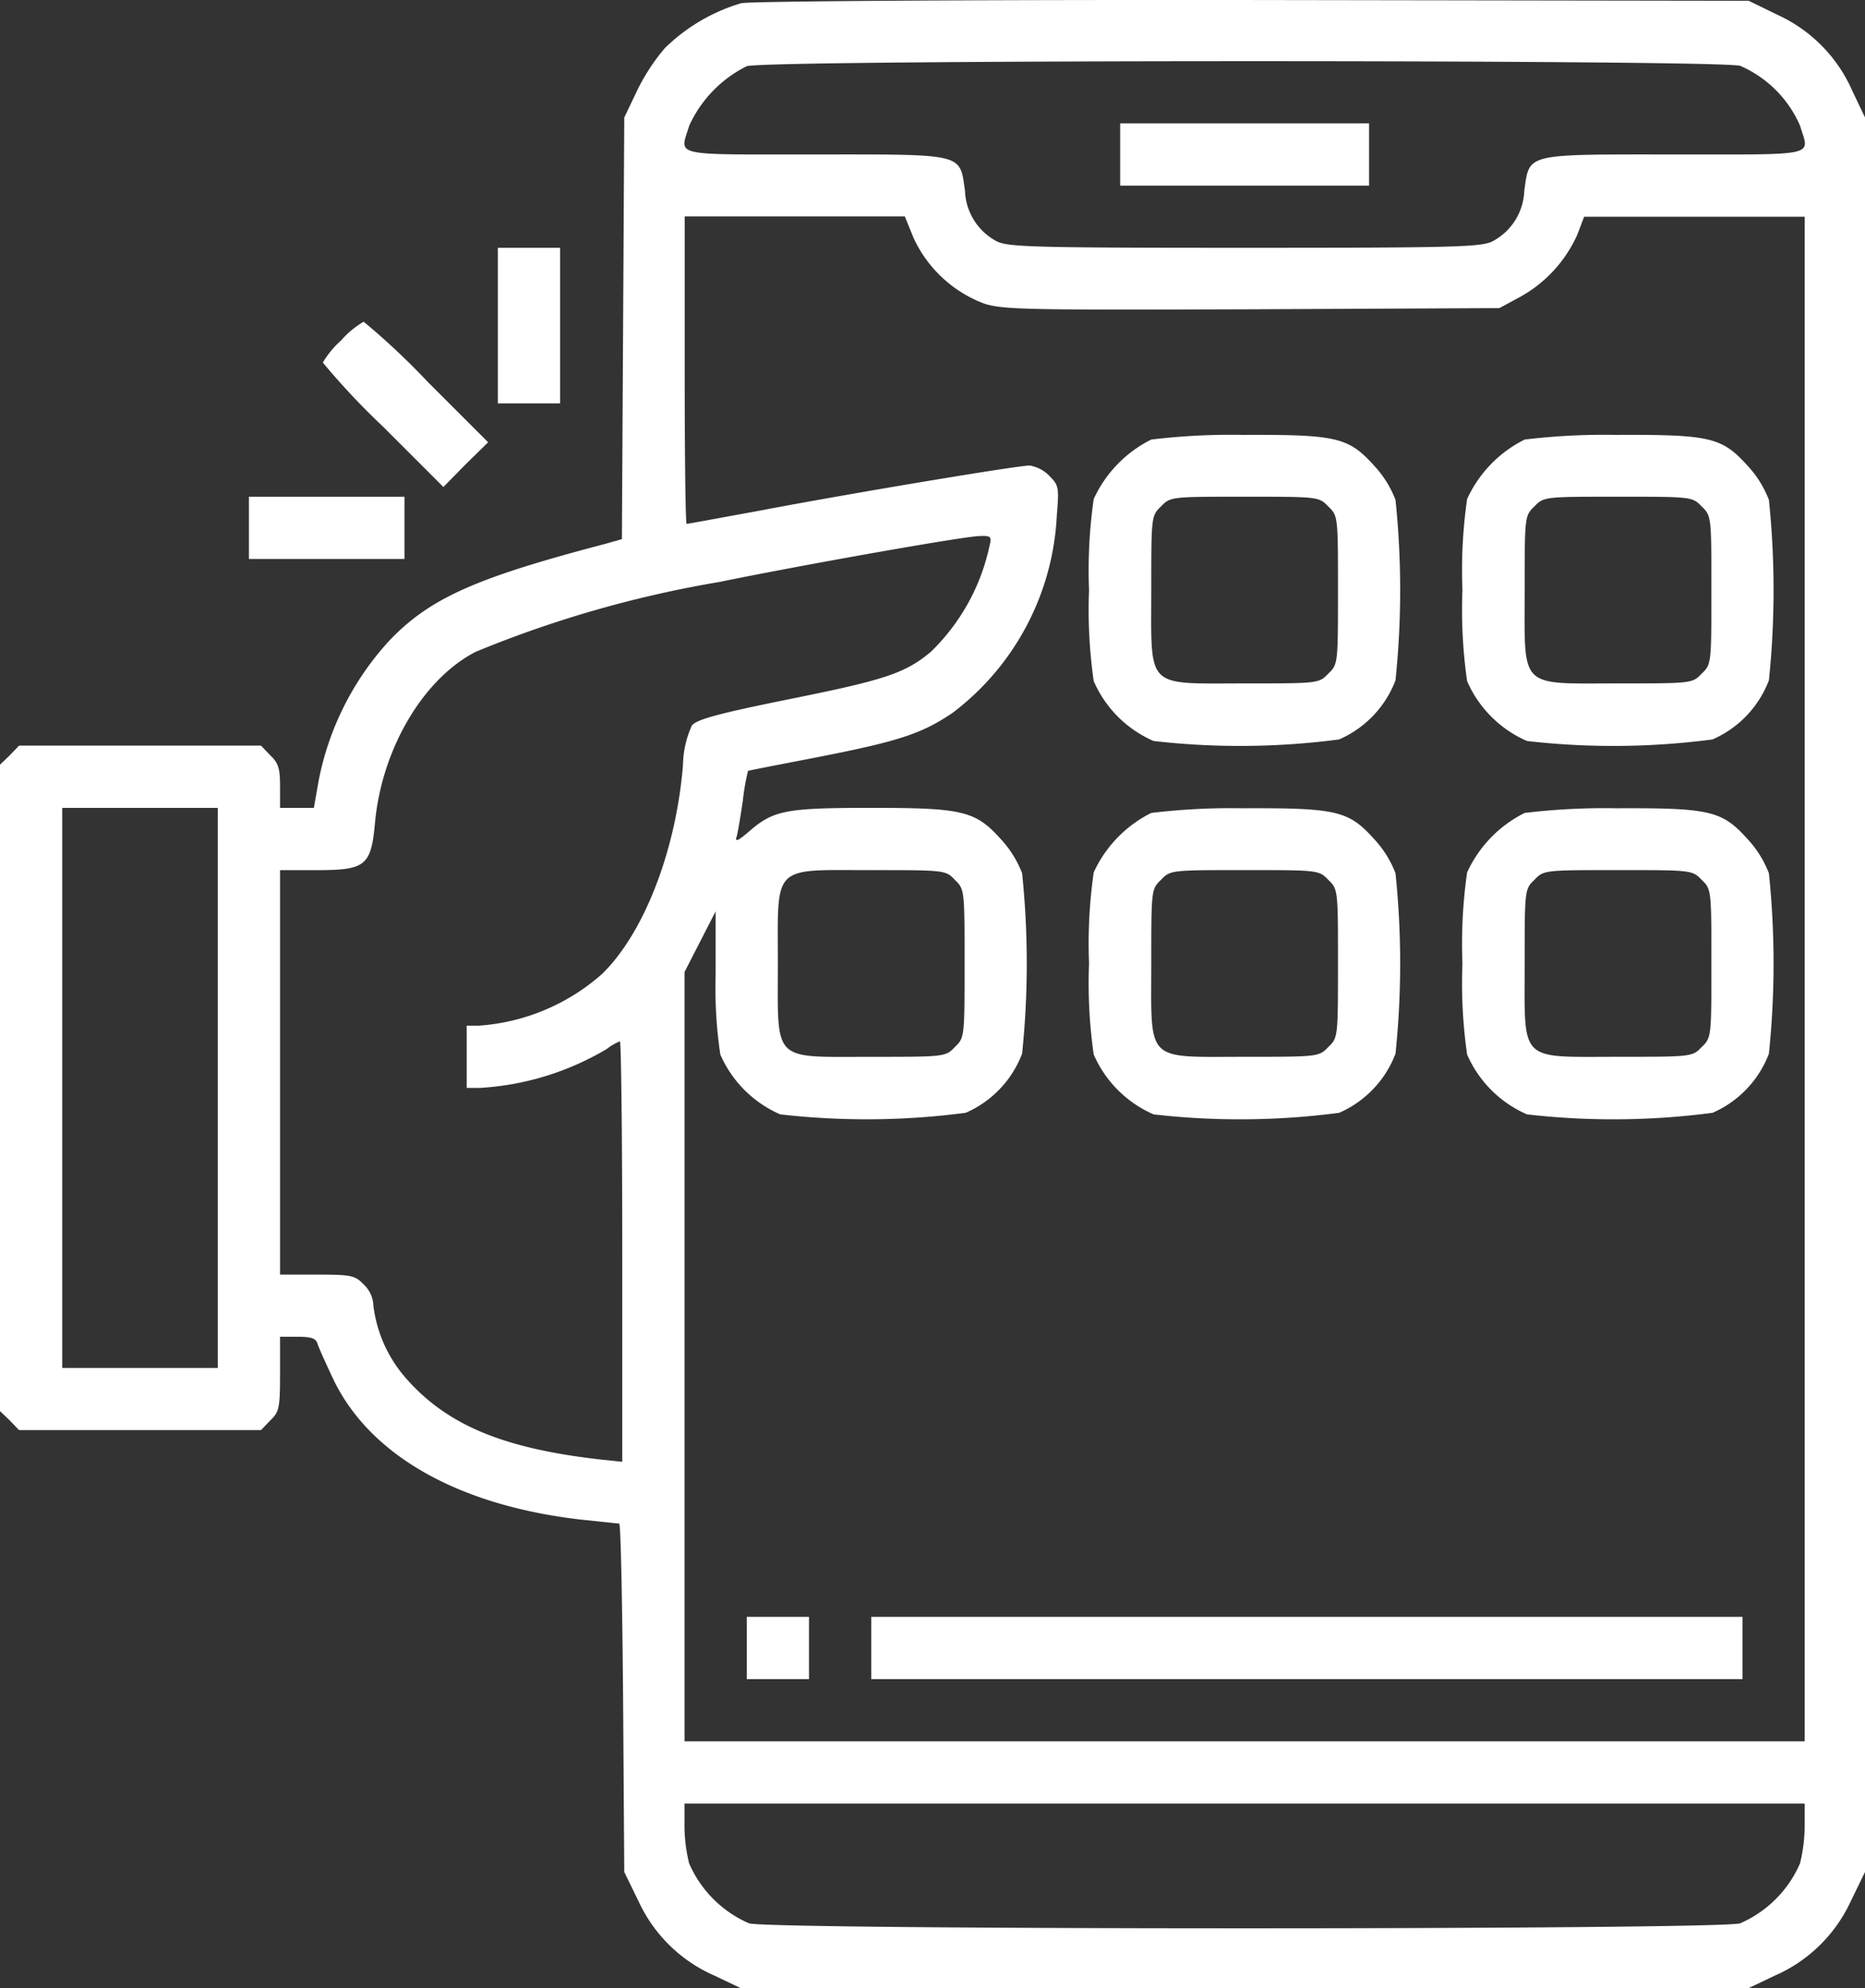
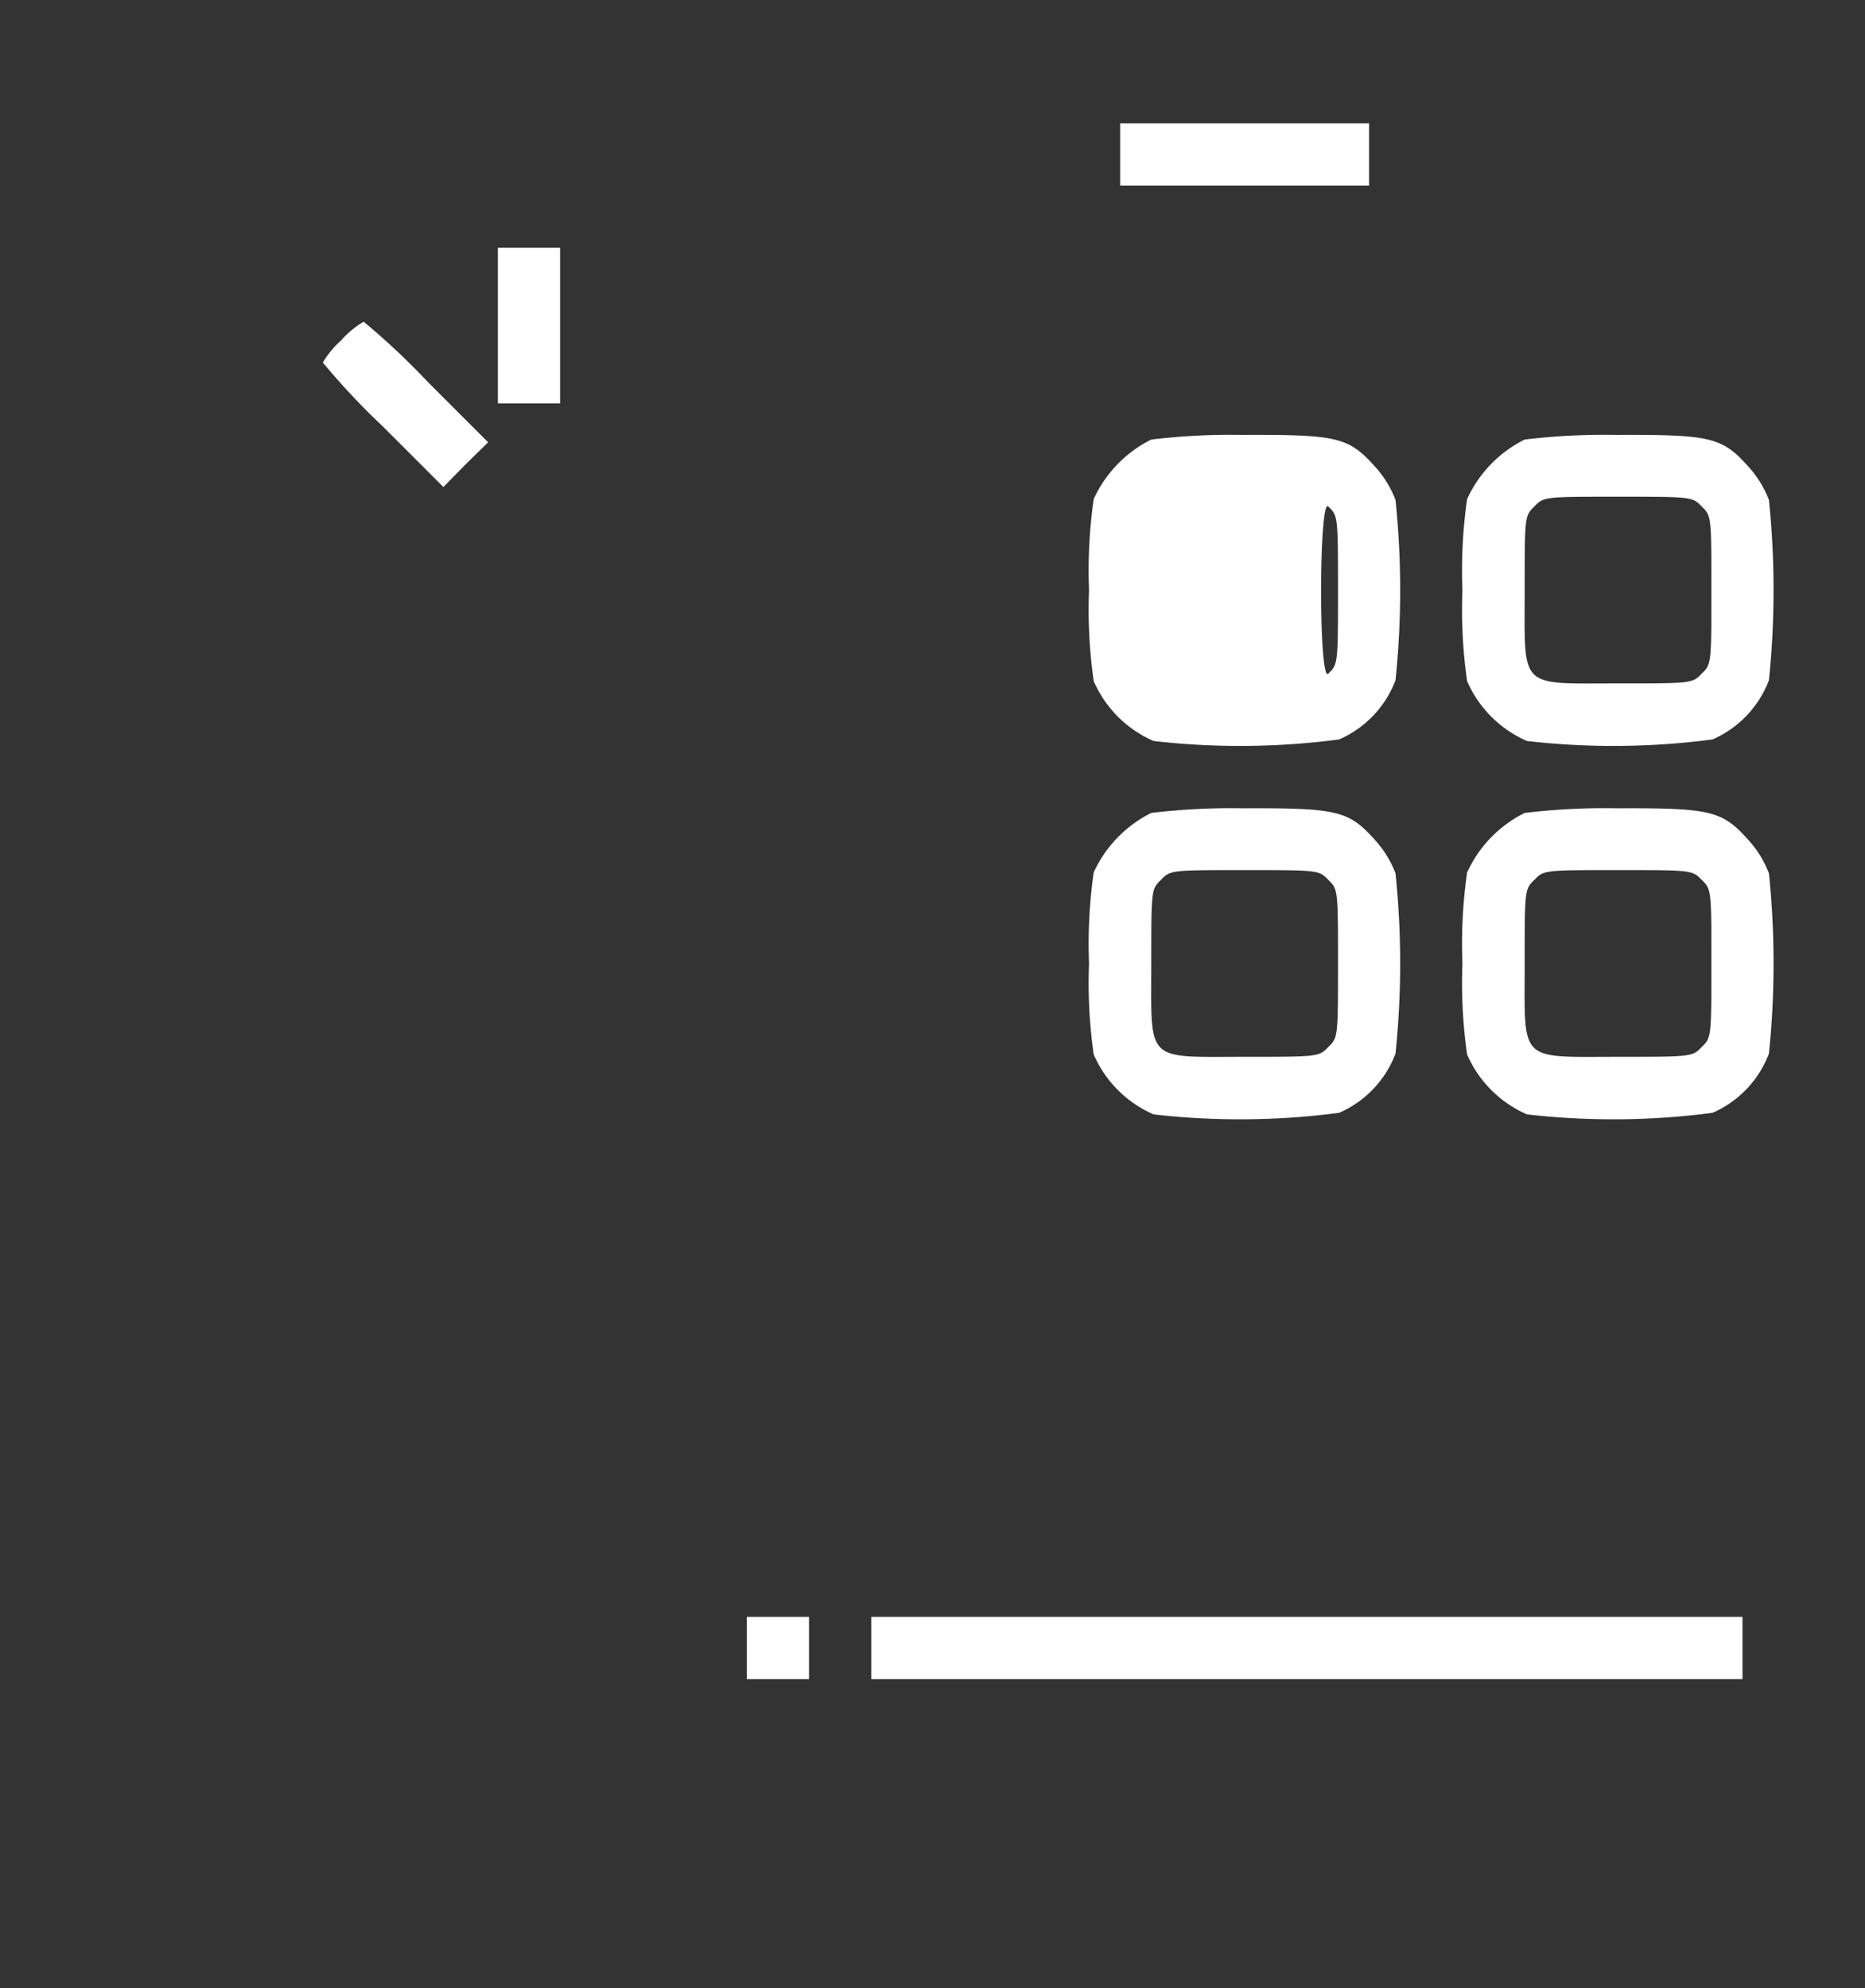
<svg xmlns="http://www.w3.org/2000/svg" width="72.797" height="77.612" viewBox="0 0 72.797 77.612">
  <rect x="0" y="0" width="72.797" height="77.612" fill="#333333" stroke="none" />
  <g id="application" transform="translate(-16 511.716)">
-     <path id="Path_75276" data-name="Path 75276" d="M44.937-511.592a7.147,7.147,0,0,0-2.991,1.761,7.877,7.877,0,0,0-1.093,1.685l-.486,1.017-.046,8.229-.046,8.229-.638.182c-5.04,1.321-6.832,2.11-8.411,3.75a11.217,11.217,0,0,0-2.793,5.526l-.182,1.032H26.931v-.835c0-.7-.061-.911-.38-1.215l-.364-.38H16.744l-.364.38-.38.364v25.232l.38.364.364.38h9.443l.364-.38c.349-.334.38-.486.38-1.822v-1.442h.683c.531,0,.714.061.774.258.046.152.334.789.622,1.4,1.427,2.976,4.889,4.934,9.686,5.481.759.076,1.412.152,1.473.152s.121,3.067.152,6.8l.046,6.8.562,1.154a5.835,5.835,0,0,0,2.976,2.9l1.017.486H84.243l1.017-.486a5.835,5.835,0,0,0,2.976-2.9l.562-1.154v-68.486l-.486-1.017a5.835,5.835,0,0,0-2.9-2.976l-1.154-.562-19.357-.03C53.53-511.728,45.286-511.668,44.937-511.592Zm38.987,2.444a4.509,4.509,0,0,1,2.338,2.338c.364,1.215.789,1.123-4.889,1.123-5.891,0-5.663-.061-5.875,1.412a2.324,2.324,0,0,1-1.26,1.989c-.455.213-1.533.243-9.656.243s-9.2-.03-9.656-.243a2.324,2.324,0,0,1-1.26-1.989c-.213-1.473.015-1.412-5.875-1.412-5.678,0-5.253.091-4.889-1.123a4.84,4.84,0,0,1,2.247-2.323C45.954-509.39,83.074-509.39,83.924-509.147Zm-32.262,6.726a4.956,4.956,0,0,0,2.778,2.566c.744.228,1.731.243,10.445.213l9.641-.046.759-.41a5.2,5.2,0,0,0,2.277-2.444l.273-.714h8.608v59.513H42.72v-30.03l.607-1.184.607-1.184v2.475a17.543,17.543,0,0,0,.182,3.112,4.509,4.509,0,0,0,2.338,2.338,29.6,29.6,0,0,0,7.242-.061,4.11,4.11,0,0,0,2.2-2.308,34.14,34.14,0,0,0,0-7.044,4.148,4.148,0,0,0-.835-1.336c-.987-1.093-1.473-1.215-5.025-1.215-3.325,0-3.826.091-4.752.881-.471.41-.607.471-.531.243.046-.152.152-.789.243-1.412a9.115,9.115,0,0,1,.2-1.154c.015-.015,1.2-.243,2.611-.516,3.264-.638,4.16-.926,5.39-1.761a10.287,10.287,0,0,0,4.054-7.7c.091-1.108.076-1.169-.3-1.549a1.366,1.366,0,0,0-.759-.395c-.486,0-6.938,1.078-10.46,1.746-1.564.288-2.885.531-2.93.531s-.076-2.7-.076-6v-6h8.593Zm2.96,12.024a8.109,8.109,0,0,1-2.292,4.129c-1,.835-1.791,1.093-5.481,1.837-2.854.577-3.644.8-3.841,1.032a3.867,3.867,0,0,0-.349,1.549c-.273,3.355-1.533,6.574-3.158,8.153a8.1,8.1,0,0,1-4.813,2.019h-.471v2.429h.531a10.937,10.937,0,0,0,4.934-1.518,2.118,2.118,0,0,1,.516-.3c.046,0,.091,3.689.091,8.213v8.2l-.865-.091c-3.735-.425-5.921-1.321-7.515-3.1a5.258,5.258,0,0,1-1.336-2.915,1.178,1.178,0,0,0-.38-.82c-.334-.349-.486-.38-1.822-.38H26.931v-15.789h1.442c1.883,0,2.11-.167,2.262-1.822.258-2.9,1.883-5.648,3.932-6.7A44.1,44.1,0,0,1,44.087-489c3.1-.638,9.5-1.776,10.142-1.791C54.684-490.808,54.714-490.777,54.623-490.4ZM24.5-469.249v10.931H18.429V-480.18H24.5Zm28.77-8.122c.38.364.38.395.38,3.264s0,2.9-.38,3.264c-.364.38-.395.38-3.264.38-3.9,0-3.644.258-3.644-3.644s-.258-3.644,3.644-3.644C52.877-477.751,52.907-477.751,53.272-477.372Zm33.172,36.907a6.233,6.233,0,0,1-.182,1.488,4.509,4.509,0,0,1-2.338,2.338c-.911.258-37.773.258-38.684,0a4.509,4.509,0,0,1-2.338-2.338,6.233,6.233,0,0,1-.182-1.488v-.85H86.444Z" fill="#fff" />
    <path id="Path_75277" data-name="Path 75277" d="M304-478.785v1.215h9.716V-480H304Z" transform="translate(-244.276 -26.9)" fill="#fff" />
-     <path id="Path_75278" data-name="Path 75278" d="M298.429-399.725a4.84,4.84,0,0,0-2.247,2.323,19.56,19.56,0,0,0-.182,3.553,19.561,19.561,0,0,0,.182,3.553,4.509,4.509,0,0,0,2.338,2.338,29.6,29.6,0,0,0,7.242-.061,4.11,4.11,0,0,0,2.2-2.308,34.138,34.138,0,0,0,0-7.044,4.148,4.148,0,0,0-.835-1.336c-1-1.108-1.457-1.215-5.116-1.2A26.033,26.033,0,0,0,298.429-399.725Zm6.908,2.611c.38.364.38.395.38,3.264s0,2.9-.38,3.264c-.364.38-.395.38-3.264.38-3.9,0-3.644.258-3.644-3.644,0-2.869,0-2.9.38-3.264.364-.38.395-.38,3.264-.38S304.973-397.493,305.337-397.114Z" transform="translate(-237.491 -94.833)" fill="#fff" />
+     <path id="Path_75278" data-name="Path 75278" d="M298.429-399.725a4.84,4.84,0,0,0-2.247,2.323,19.56,19.56,0,0,0-.182,3.553,19.561,19.561,0,0,0,.182,3.553,4.509,4.509,0,0,0,2.338,2.338,29.6,29.6,0,0,0,7.242-.061,4.11,4.11,0,0,0,2.2-2.308,34.138,34.138,0,0,0,0-7.044,4.148,4.148,0,0,0-.835-1.336c-1-1.108-1.457-1.215-5.116-1.2A26.033,26.033,0,0,0,298.429-399.725Zm6.908,2.611c.38.364.38.395.38,3.264s0,2.9-.38,3.264S304.973-397.493,305.337-397.114Z" transform="translate(-237.491 -94.833)" fill="#fff" />
    <path id="Path_75279" data-name="Path 75279" d="M394.429-399.725a4.84,4.84,0,0,0-2.247,2.323,19.56,19.56,0,0,0-.182,3.553,19.561,19.561,0,0,0,.182,3.553,4.509,4.509,0,0,0,2.338,2.338,29.6,29.6,0,0,0,7.242-.061,4.11,4.11,0,0,0,2.2-2.308,34.142,34.142,0,0,0,0-7.044,4.148,4.148,0,0,0-.835-1.336c-1-1.108-1.457-1.215-5.116-1.2A26.032,26.032,0,0,0,394.429-399.725Zm6.908,2.611c.38.364.38.395.38,3.264s0,2.9-.38,3.264c-.364.38-.395.38-3.264.38-3.9,0-3.644.258-3.644-3.644,0-2.869,0-2.9.38-3.264.364-.38.395-.38,3.264-.38S400.973-397.493,401.337-397.114Z" transform="translate(-318.916 -94.833)" fill="#fff" />
    <path id="Path_75280" data-name="Path 75280" d="M298.429-303.725a4.84,4.84,0,0,0-2.247,2.323,19.561,19.561,0,0,0-.182,3.553,19.561,19.561,0,0,0,.182,3.553,4.509,4.509,0,0,0,2.338,2.338,29.6,29.6,0,0,0,7.242-.061,4.11,4.11,0,0,0,2.2-2.308,34.138,34.138,0,0,0,0-7.044,4.149,4.149,0,0,0-.835-1.336c-1-1.108-1.457-1.215-5.116-1.2A26.033,26.033,0,0,0,298.429-303.725Zm6.908,2.611c.38.364.38.395.38,3.264s0,2.9-.38,3.264c-.364.38-.395.38-3.264.38-3.9,0-3.644.258-3.644-3.644,0-2.869,0-2.9.38-3.264.364-.38.395-.38,3.264-.38S304.973-301.493,305.337-301.114Z" transform="translate(-237.491 -176.258)" fill="#fff" />
    <path id="Path_75281" data-name="Path 75281" d="M394.429-303.725a4.84,4.84,0,0,0-2.247,2.323,19.561,19.561,0,0,0-.182,3.553,19.561,19.561,0,0,0,.182,3.553,4.509,4.509,0,0,0,2.338,2.338,29.6,29.6,0,0,0,7.242-.061,4.11,4.11,0,0,0,2.2-2.308,34.142,34.142,0,0,0,0-7.044,4.149,4.149,0,0,0-.835-1.336c-1-1.108-1.457-1.215-5.116-1.2A26.032,26.032,0,0,0,394.429-303.725Zm6.908,2.611c.38.364.38.395.38,3.264s0,2.9-.38,3.264c-.364.38-.395.38-3.264.38-3.9,0-3.644.258-3.644-3.644,0-2.869,0-2.9.38-3.264.364-.38.395-.38,3.264-.38S400.973-301.493,401.337-301.114Z" transform="translate(-318.916 -176.258)" fill="#fff" />
    <path id="Path_75282" data-name="Path 75282" d="M208-94.785v1.215h2.429V-96H208Z" transform="translate(-162.851 -352.602)" fill="#fff" />
    <path id="Path_75283" data-name="Path 75283" d="M240-94.785v1.215h34.008V-96H240Z" transform="translate(-189.993 -352.602)" fill="#fff" />
    <path id="Path_75284" data-name="Path 75284" d="M144-444.964v3.036h2.429V-448H144Z" transform="translate(-108.567 -54.042)" fill="#fff" />
    <path id="Path_75285" data-name="Path 75285" d="M99.714-428.271a3.691,3.691,0,0,0-.714.865,28.164,28.164,0,0,0,2.353,2.505l2.353,2.353.865-.881.881-.865-2.353-2.353A28.163,28.163,0,0,0,100.594-429,3.566,3.566,0,0,0,99.714-428.271Z" transform="translate(-70.399 -70.158)" fill="#fff" />
-     <path id="Path_75286" data-name="Path 75286" d="M80-382.785v1.215h6.073V-384H80Z" transform="translate(-54.284 -108.326)" fill="#fff" />
  </g>
</svg>